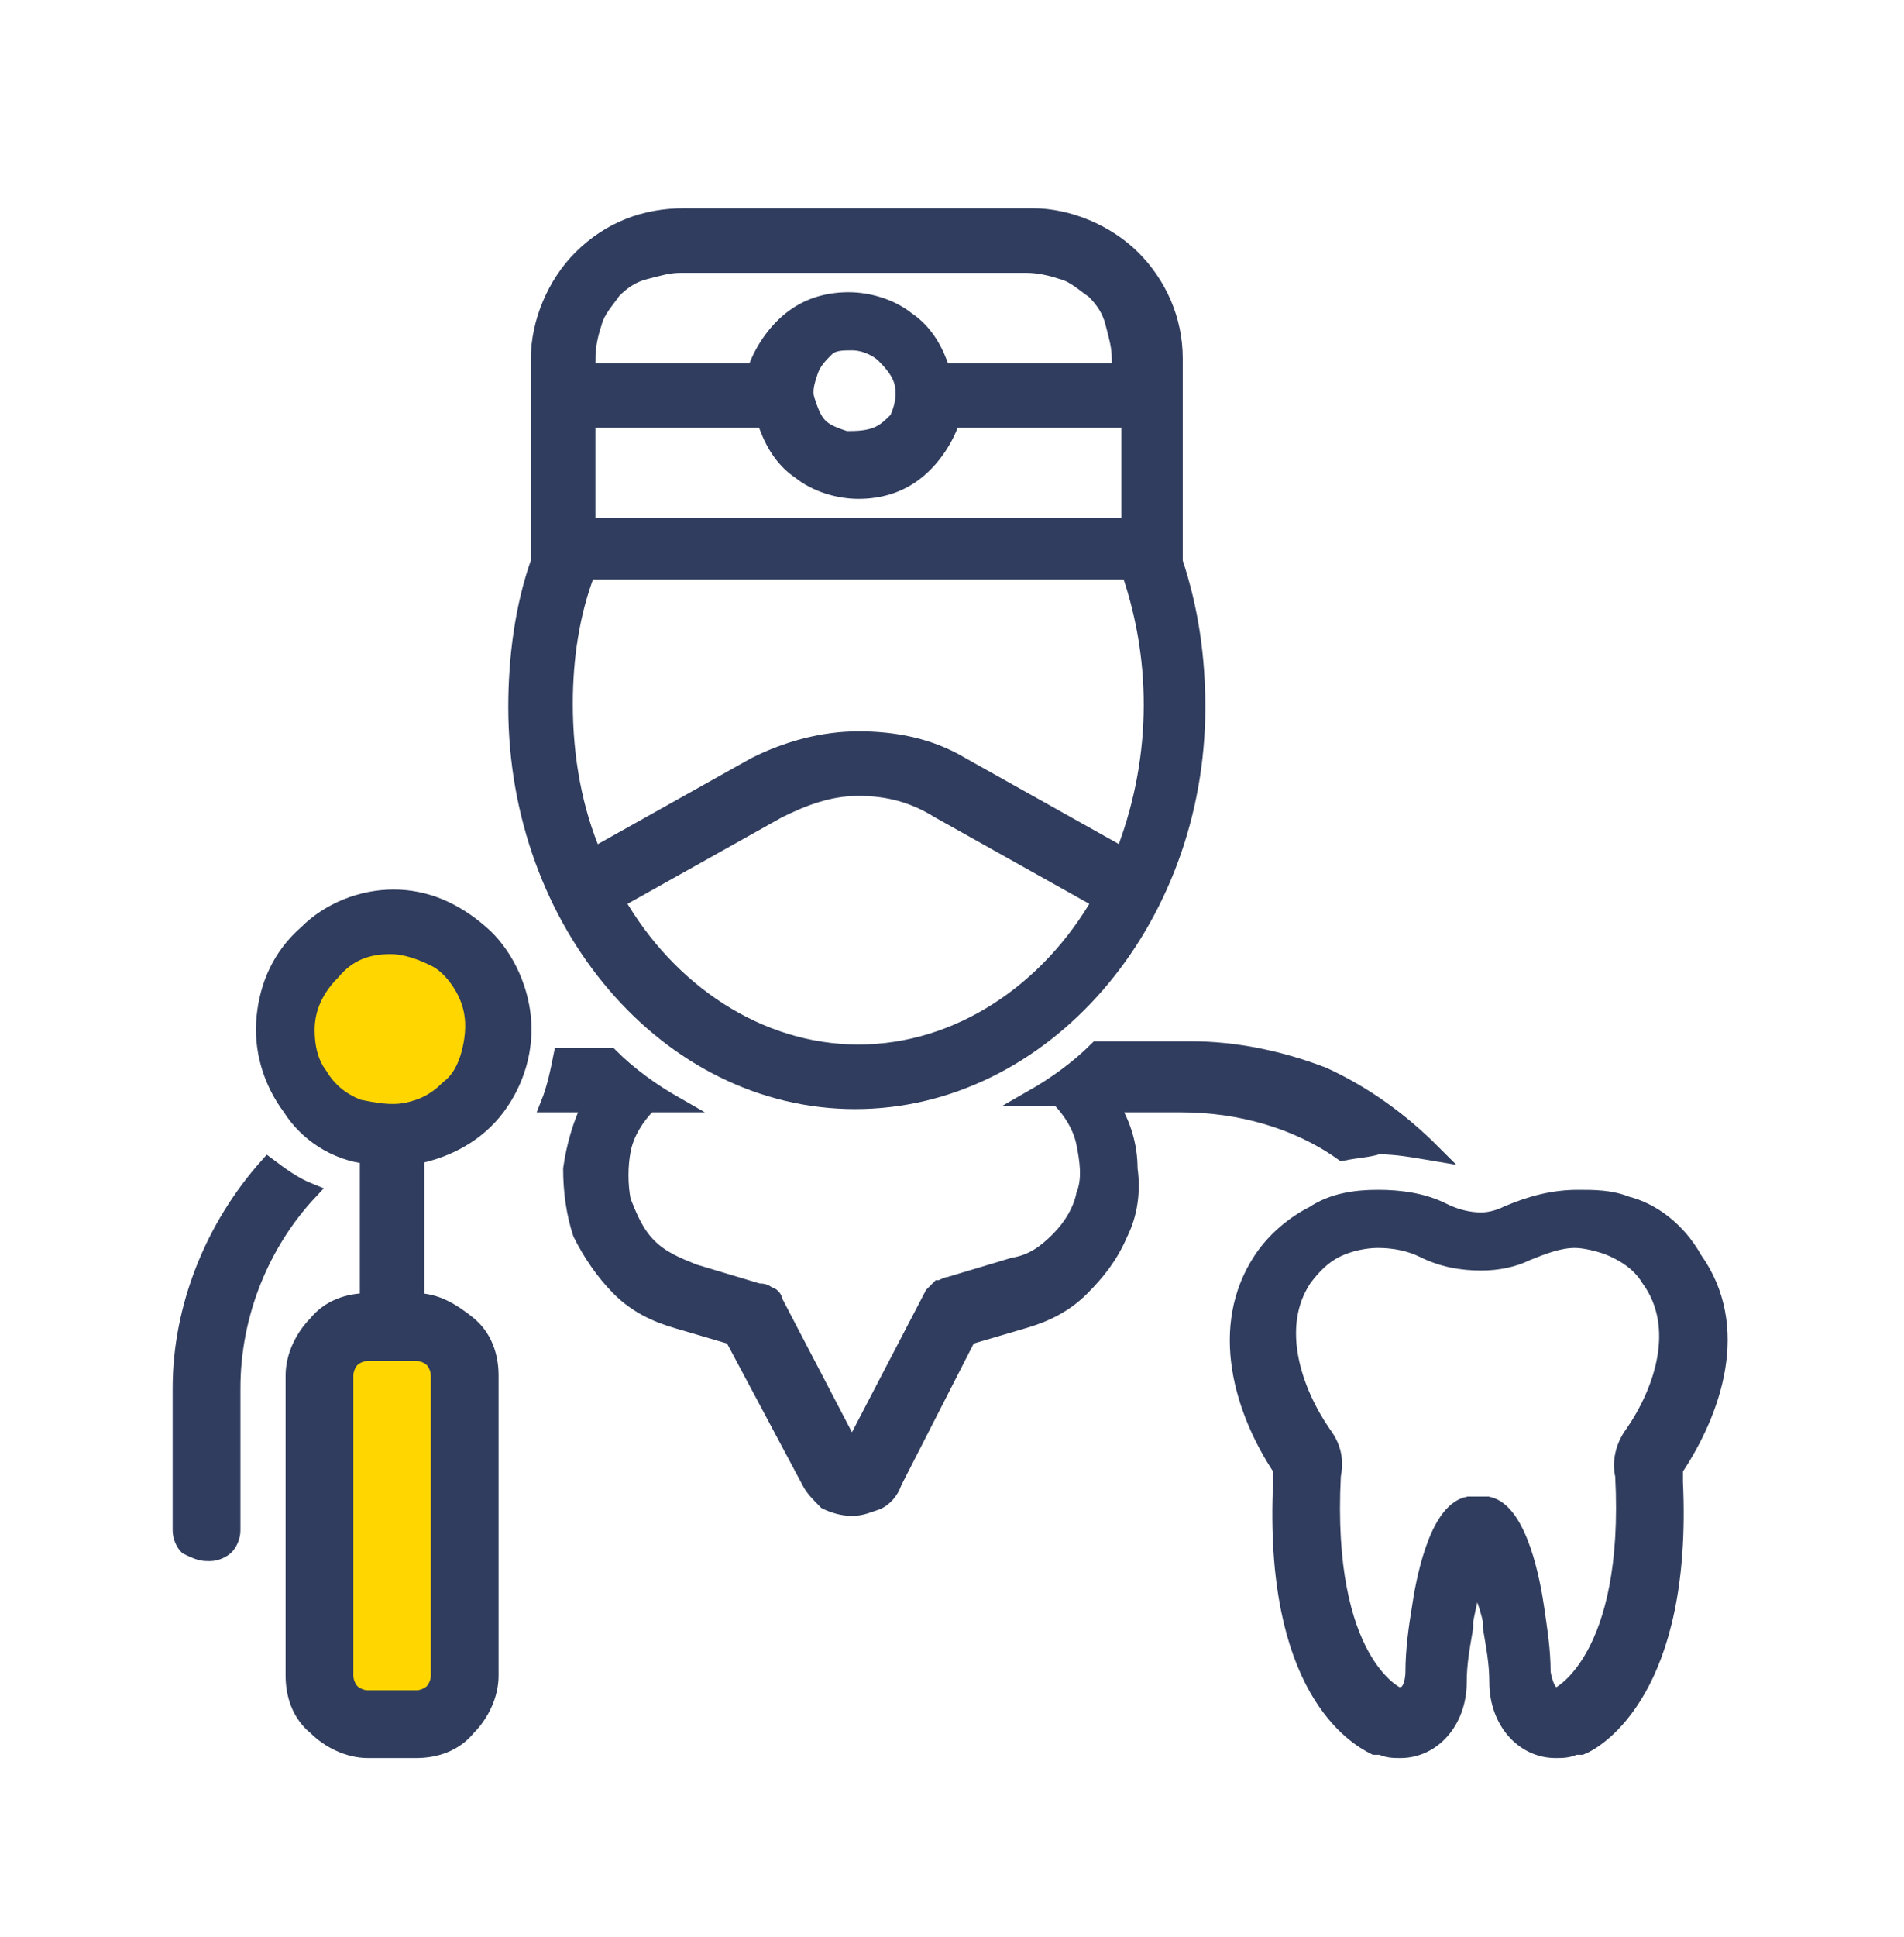
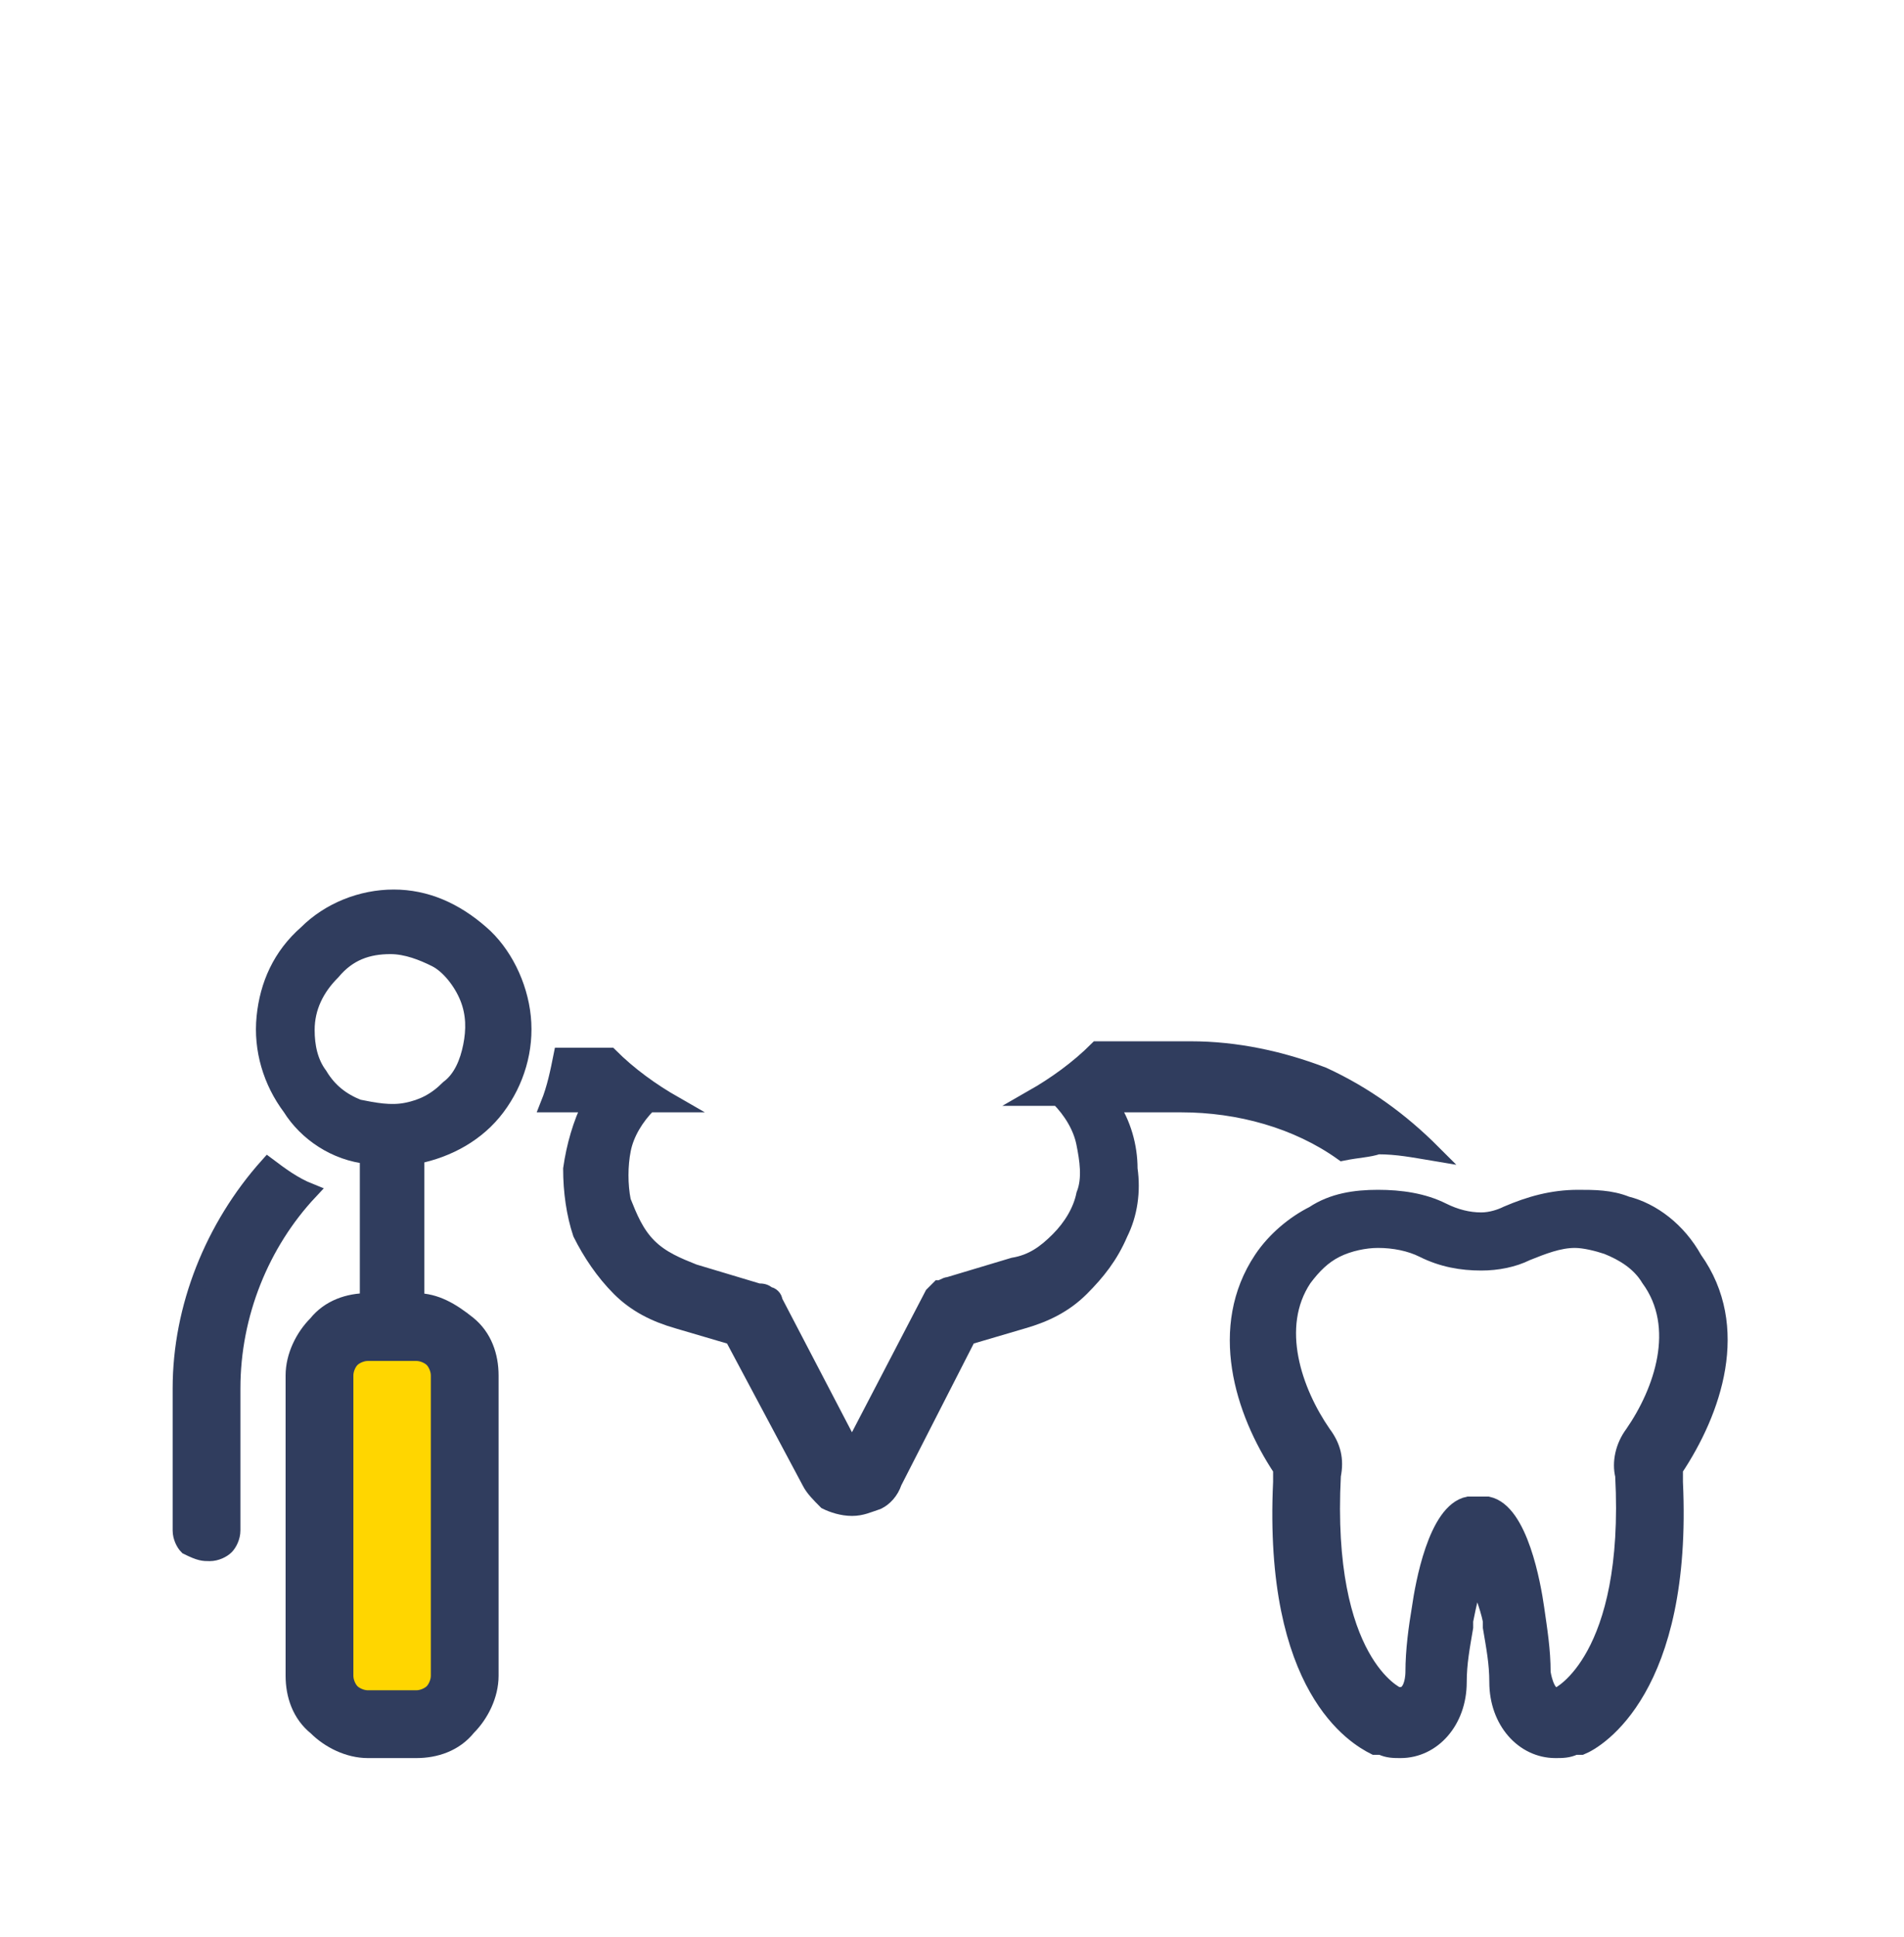
<svg xmlns="http://www.w3.org/2000/svg" id="Слой_1" x="0px" y="0px" viewBox="0 0 59 60" style="enable-background:new 0 0 59 60;" xml:space="preserve">
  <style type="text/css"> .st0{fill:#FFD600;} .st1{fill:#303D5E;stroke:#303D5E;stroke-width:0.5;stroke-miterlimit:10;} </style>
  <ellipse class="st0" cx="12.1" cy="47.2" rx="2.9" ry="5.8" />
-   <ellipse class="st0" cx="12.1" cy="32.2" rx="3.9" ry="3.4" />
  <path class="st1" d="M50.4,37.3c-0.5-0.2-1-0.2-1.5-0.2c-0.8,0-1.5,0.2-2.2,0.5c-0.2,0.1-0.5,0.2-0.8,0.2c-0.4,0-0.8-0.1-1.2-0.3 c-0.6-0.3-1.3-0.4-2-0.4c-0.7,0-1.4,0.1-2,0.5c-0.6,0.3-1.2,0.8-1.6,1.4c-1.4,2.1-0.6,4.7,0.6,6.5c0,0,0,0.1,0,0.4 c-0.3,6.4,2.3,7.9,2.9,8.2l0.1,0l0.1,0c0.2,0.1,0.4,0.1,0.6,0.1c1,0,1.8-0.9,1.8-2.1c0-0.6,0.1-1.1,0.2-1.7c0-0.1,0-0.1,0-0.2 c0.1-0.5,0.2-1,0.4-1.4c0.1,0.5,0.3,0.9,0.4,1.4c0,0.1,0,0.1,0,0.2c0.1,0.6,0.2,1.1,0.2,1.7c0,1.2,0.8,2.1,1.8,2.1 c0.2,0,0.4,0,0.6-0.1l0.1,0l0.1,0c0.5-0.2,3.2-1.8,2.9-8.2c0-0.4,0-0.4,0-0.4c1.2-1.8,2.1-4.4,0.6-6.5C52,38.1,51.2,37.5,50.4,37.3z M50.6,44.4c-0.3,0.4-0.4,0.9-0.3,1.3c0.3,5.7-2,6.8-2,6.8c0,0-0.1,0-0.1,0c-0.3,0-0.4-0.7-0.4-0.7c0-0.7-0.1-1.3-0.2-2 c-0.1-0.7-0.5-3-1.5-3.2c-0.1,0-0.2,0-0.3,0c-0.1,0-0.2,0-0.3,0c-1,0.2-1.4,2.5-1.5,3.2c-0.1,0.6-0.2,1.3-0.2,2c0,0,0,0.7-0.4,0.7 c0,0-0.1,0-0.1,0c0,0-2.3-1-2-6.8c0.1-0.5,0-0.9-0.3-1.3c-0.9-1.3-1.6-3.3-0.6-4.8c0.3-0.4,0.6-0.7,1-0.9c0.4-0.2,0.9-0.3,1.3-0.3 c0.5,0,1,0.1,1.4,0.3c0.6,0.3,1.2,0.4,1.8,0.4c0.5,0,1-0.1,1.4-0.3c0.5-0.2,1-0.4,1.5-0.4c0.3,0,0.7,0.1,1,0.2c0.5,0.2,1,0.5,1.3,1 C52.2,41.1,51.5,43.1,50.6,44.4L50.6,44.4z" />
  <path class="st1" d="M6.5,48.1c0.2,0,0.4-0.1,0.5-0.2s0.2-0.3,0.2-0.5V43c0-2.3,0.9-4.5,2.4-6.1c-0.5-0.2-0.9-0.5-1.3-0.8 c-1.7,1.9-2.7,4.4-2.7,6.9v4.4c0,0.2,0.1,0.4,0.2,0.5C6.2,48.1,6.3,48.1,6.5,48.1L6.5,48.1z" />
  <path class="st1" d="M11.4,35.8v4.5c-0.6,0-1.2,0.2-1.6,0.7c-0.4,0.4-0.7,1-0.7,1.6v9.3c0,0.6,0.2,1.2,0.7,1.6 c0.4,0.4,1,0.7,1.6,0.7h1.5c0.6,0,1.2-0.2,1.6-0.7c0.4-0.4,0.7-1,0.7-1.6v-9.3c0-0.6-0.2-1.2-0.7-1.6s-1-0.7-1.6-0.7v-4.5 c1-0.2,1.9-0.7,2.5-1.5s0.9-1.8,0.8-2.8c-0.1-1-0.6-2-1.3-2.6c-0.8-0.7-1.7-1.1-2.7-1.1s-2,0.4-2.7,1.1c-0.8,0.7-1.2,1.6-1.3,2.6 c-0.1,1,0.2,2,0.8,2.8C9.5,35.1,10.4,35.7,11.4,35.8L11.4,35.8z M13.6,42.6v9.3c0,0.2-0.1,0.4-0.2,0.5c-0.1,0.1-0.3,0.2-0.5,0.2 h-1.5c-0.2,0-0.4-0.1-0.5-0.2c-0.1-0.1-0.2-0.3-0.2-0.5v-9.3c0-0.2,0.1-0.4,0.2-0.5c0.1-0.1,0.3-0.2,0.5-0.2h1.5 c0.2,0,0.4,0.1,0.5,0.2C13.5,42.2,13.6,42.4,13.6,42.6L13.6,42.6z M12.1,29.3c0.5,0,1,0.2,1.4,0.4s0.8,0.7,1,1.2 c0.2,0.5,0.2,1,0.1,1.5c-0.1,0.5-0.3,1-0.7,1.3c-0.4,0.4-0.8,0.6-1.3,0.7c-0.5,0.1-1,0-1.5-0.1c-0.5-0.2-0.9-0.5-1.2-1 c-0.3-0.4-0.4-0.9-0.4-1.4c0-0.7,0.3-1.3,0.8-1.8C10.8,29.5,11.4,29.3,12.1,29.3L12.1,29.3z" />
-   <path class="st1" d="M26.5,34.1c5.8,0,10.6-5.5,10.6-12.2c0-1.5-0.2-3-0.7-4.5v-6.3c0-1.2-0.5-2.3-1.3-3.1s-2-1.3-3.1-1.3H21.2 C20,6.7,18.9,7.1,18,8c-0.8,0.8-1.3,2-1.3,3.1v6.3c-0.5,1.4-0.7,3-0.7,4.5C16,28.6,20.7,34.1,26.5,34.1z M18.2,11.1 c0-0.4,0.1-0.8,0.2-1.1c0.1-0.4,0.4-0.7,0.6-1c0.3-0.3,0.6-0.5,1-0.6c0.4-0.1,0.7-0.2,1.1-0.2h10.7c0.4,0,0.8,0.1,1.1,0.2 c0.4,0.1,0.7,0.4,1,0.6c0.3,0.3,0.5,0.6,0.6,1c0.1,0.4,0.2,0.7,0.2,1.1v0.4h-5.5c-0.2-0.6-0.5-1.2-1.1-1.6c-0.5-0.4-1.2-0.6-1.8-0.6 c-0.7,0-1.3,0.2-1.8,0.6c-0.5,0.4-0.9,1-1.1,1.6h-5.5V11.1z M28,12.2c0,0.3-0.1,0.6-0.2,0.8c-0.2,0.2-0.4,0.4-0.7,0.5 c-0.3,0.1-0.6,0.1-0.9,0.1c-0.3-0.1-0.6-0.2-0.8-0.4c-0.2-0.2-0.3-0.5-0.4-0.8c-0.1-0.3,0-0.6,0.1-0.9c0.1-0.3,0.3-0.5,0.5-0.7 c0.2-0.2,0.5-0.2,0.8-0.2c0.4,0,0.8,0.2,1,0.4C27.9,11.5,28,11.8,28,12.2z M18.2,13h5.5c0.2,0.6,0.5,1.2,1.1,1.6 c0.5,0.4,1.2,0.6,1.8,0.6c0.7,0,1.3-0.2,1.8-0.6c0.5-0.4,0.9-1,1.1-1.6h5.5v3.3H18.2V13z M17.5,21.8c0-1.4,0.2-2.8,0.7-4.1h16.8 c1,2.9,0.9,6-0.2,8.8l-5-2.8c-1-0.6-2.1-0.8-3.2-0.8c-1.1,0-2.2,0.3-3.2,0.8l-5,2.8C17.8,25.1,17.5,23.5,17.5,21.8L17.5,21.8z M24.1,25.1c0.8-0.4,1.6-0.7,2.5-0.7c0.9,0,1.7,0.2,2.5,0.7l5,2.8c-1.6,2.8-4.4,4.7-7.5,4.7c-3.1,0-5.9-1.9-7.5-4.7L24.1,25.1z" />
  <path class="st1" d="M42.7,35.5c0.6,0,1.1,0.1,1.7,0.2c-1-1-2.1-1.8-3.4-2.4c-1.3-0.5-2.7-0.8-4.1-0.8H34c-0.6,0.6-1.3,1.1-2,1.5 h0.8c0.4,0.4,0.7,0.9,0.8,1.4c0.1,0.5,0.2,1.1,0,1.6c-0.1,0.5-0.4,1-0.8,1.4c-0.4,0.4-0.8,0.7-1.4,0.8l-2,0.6 c-0.1,0-0.2,0.1-0.3,0.1c-0.1,0.1-0.1,0.1-0.2,0.2l-2.5,4.8L24,40.3c0-0.1-0.1-0.2-0.2-0.2c-0.1-0.1-0.2-0.1-0.3-0.1l-2-0.6 c-0.5-0.2-1-0.4-1.4-0.8c-0.4-0.4-0.6-0.9-0.8-1.4c-0.1-0.5-0.1-1.1,0-1.6c0.1-0.5,0.4-1,0.8-1.4h0.8c-0.7-0.4-1.4-0.9-2-1.5h-1.5 c-0.1,0.5-0.2,1-0.4,1.5h1.3c-0.3,0.6-0.5,1.3-0.6,2c0,0.7,0.1,1.4,0.3,2c0.3,0.6,0.7,1.2,1.2,1.7c0.5,0.5,1.1,0.8,1.8,1l1.7,0.5 l2.4,4.5c0.1,0.2,0.3,0.4,0.5,0.6c0.2,0.1,0.5,0.2,0.8,0.2h0c0.3,0,0.5-0.1,0.8-0.2c0.2-0.1,0.4-0.3,0.5-0.6l2.3-4.5l1.7-0.5 c0.7-0.2,1.3-0.5,1.8-1c0.5-0.5,0.9-1,1.2-1.7c0.3-0.6,0.4-1.3,0.3-2c0-0.7-0.2-1.4-0.6-2h2.2c1.8,0,3.6,0.5,5,1.5 C42.1,35.6,42.4,35.6,42.7,35.5L42.7,35.5z" />
</svg>